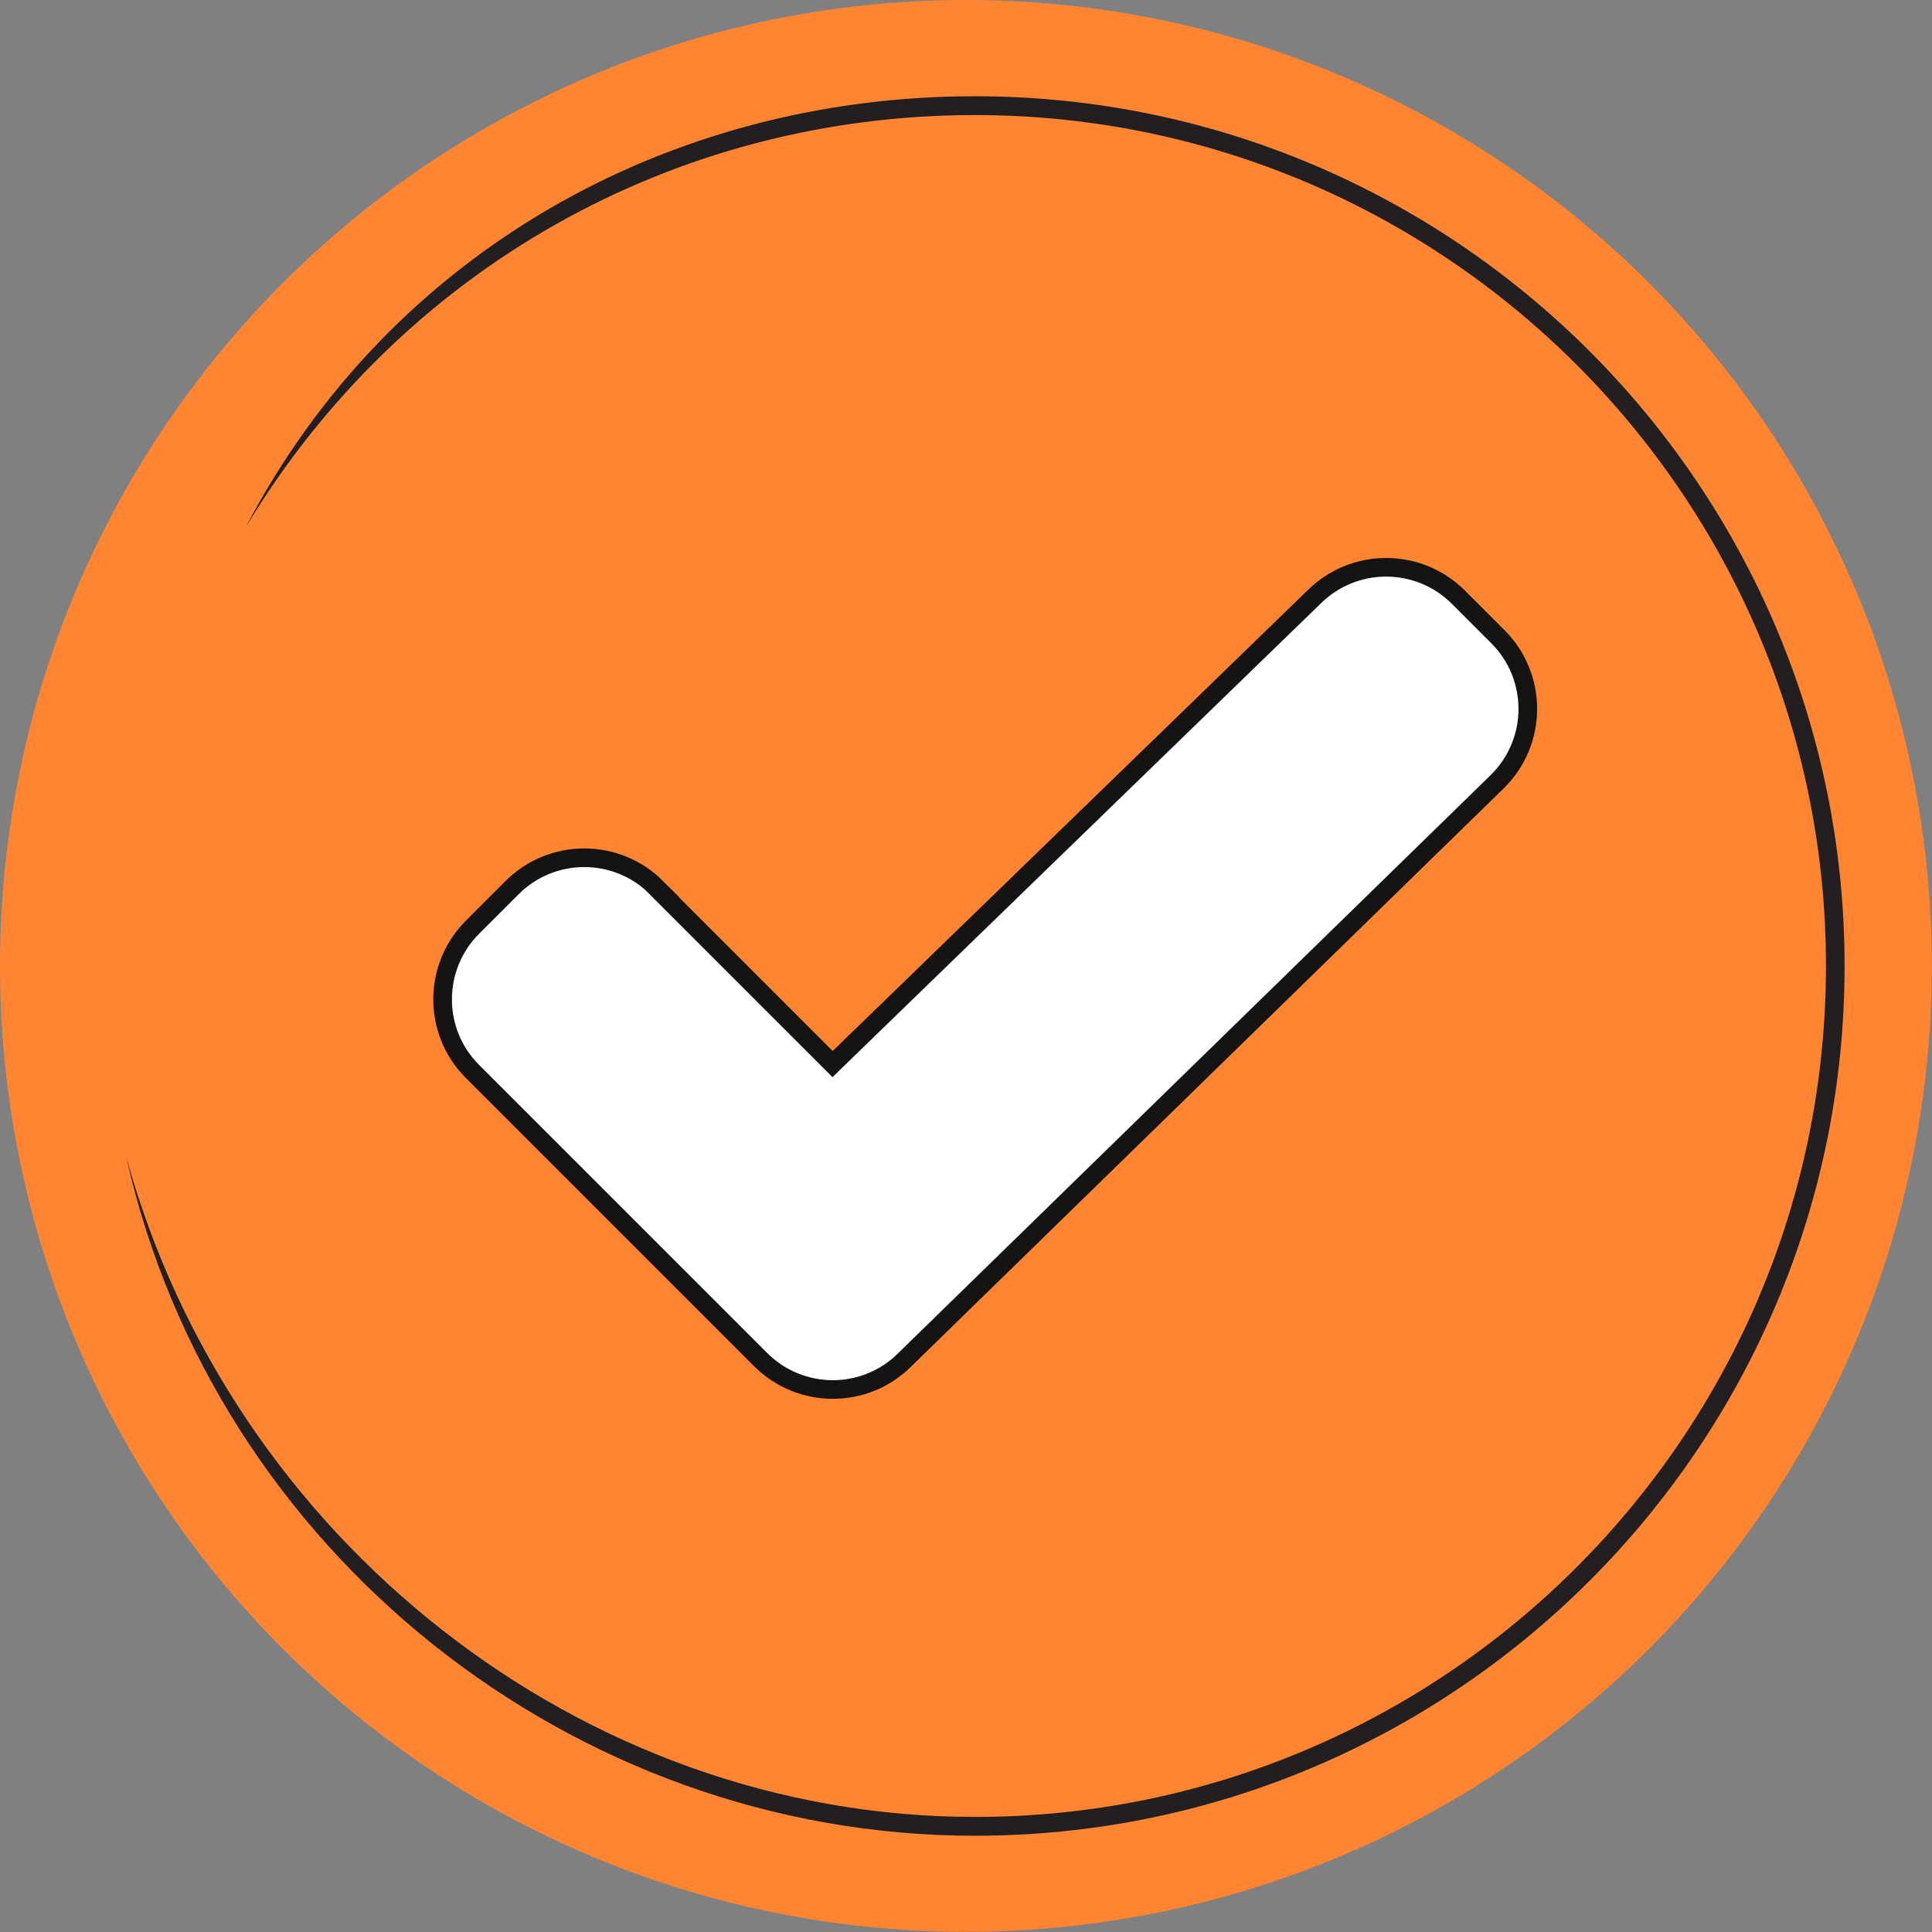
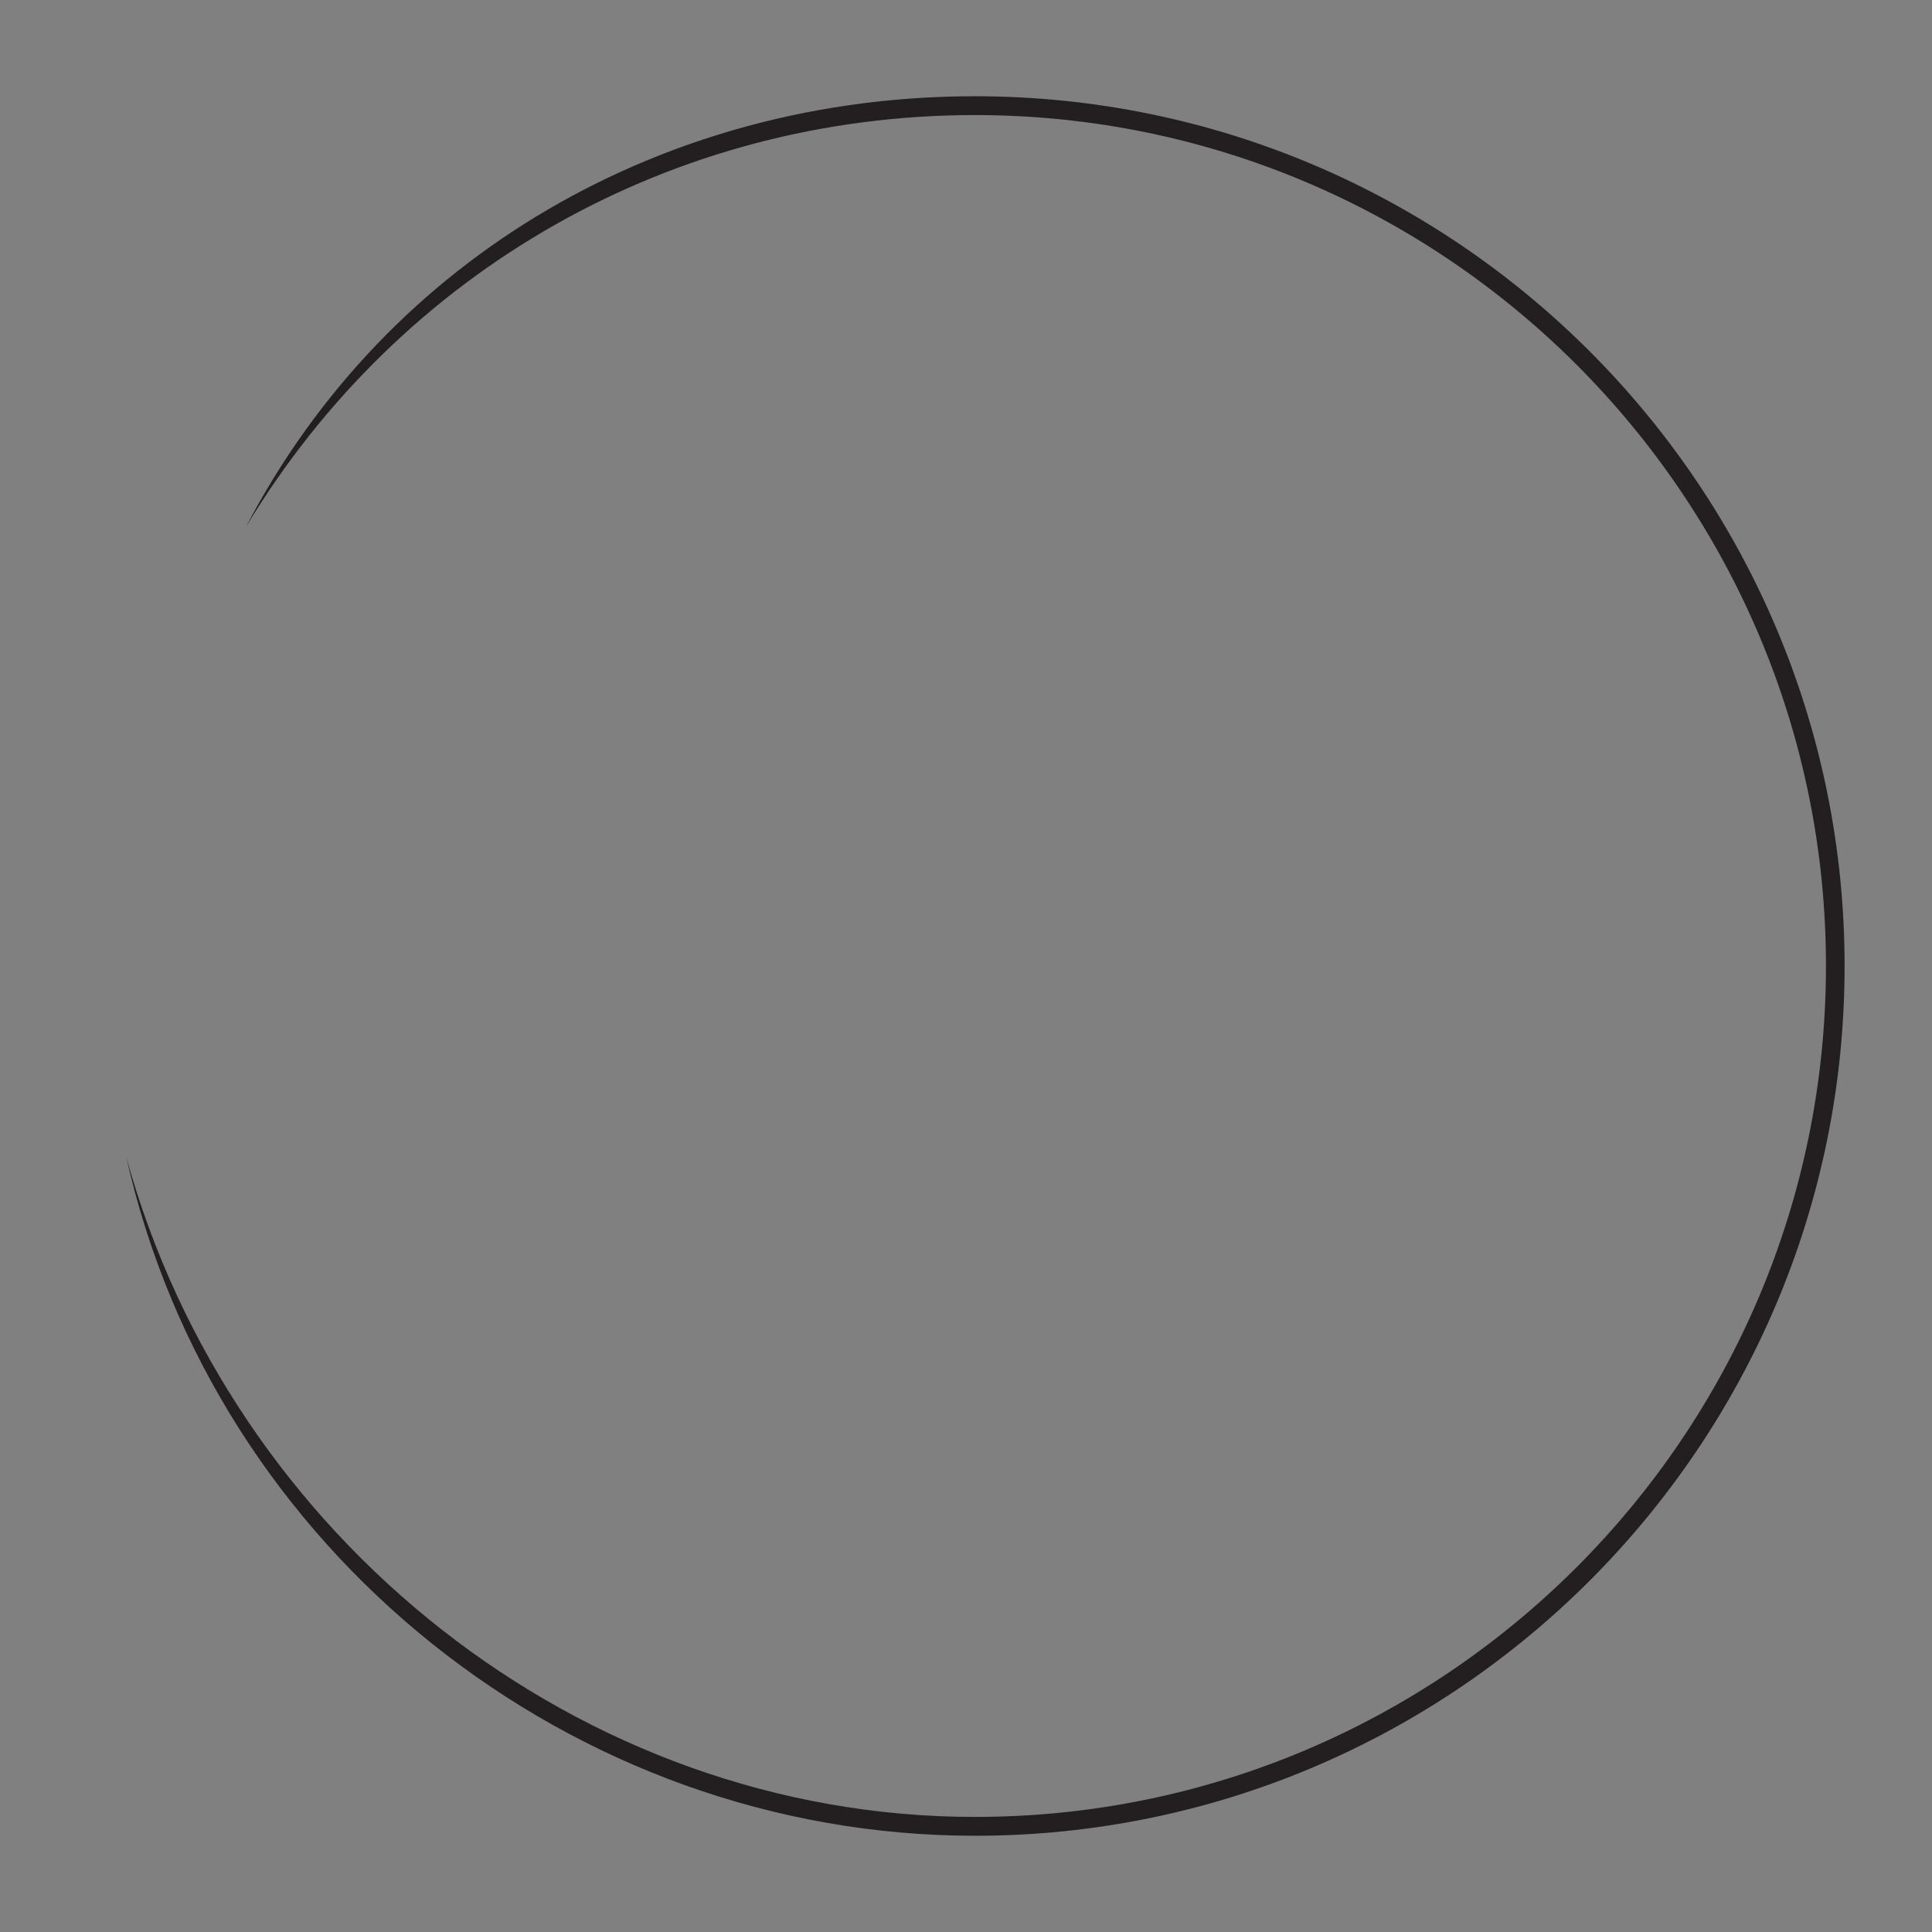
<svg xmlns="http://www.w3.org/2000/svg" id="Layer_1" data-name="Layer 1" viewBox="0 0 100.57 100.57">
  <rect x="0" y="0" width="100.57" height="100.57" fill="#808080" stroke="none" />
  <defs>
    <style>
      .cls-1 {
        fill: #fff;
        stroke: url(#_àäìÕßêà_îðíà_â_íü_òêà);
        stroke-miterlimit: 10;
        stroke-width: .97px;
      }

      .cls-2 {
        fill: #231f20;
      }

      .cls-3 {
        fill: #ff8533;
      }
    </style>
    <radialGradient id="_àäìÕßêà_îðíà_â_íü_òêà" data-name="àäìÕßêà ÷îðíà â´íü¹òêà" cx="51.29" cy="50.93" fx="51.29" fy="50.93" r="25.54" gradientUnits="userSpaceOnUse">
      <stop offset=".57" stop-color="#161412" />
      <stop offset=".8" stop-color="#161412" />
      <stop offset="1" stop-color="#161412" />
    </radialGradient>
  </defs>
-   <circle class="cls-3" cx="50.28" cy="50.28" r="50.28" />
-   <path class="cls-1" d="M34.18,46.21c-2.08-2.08-5.45-2.08-7.53,0l-2.05,2.05c-2.08,2.08-2.08,5.45,0,7.52l14.99,14.99c2.08,2.08,5.45,2.08,7.52,0l30.86-30.11c2.08-2.08,2.08-5.44,0-7.52l-2.05-2.05c-2.08-2.08-5.45-2.08-7.53,0l-25.05,24.3-9.18-9.18Z" />
  <path class="cls-2" d="M50.75,95.56c-20.99,0-39.57-14.84-44.17-35.3,5.46,19.79,23.63,34.32,44.17,34.32,24.43,0,44.3-19.87,44.3-44.3S75.17,5.99,50.75,5.99c-15.66,0-29.85,8.01-37.95,21.44C20.24,13.2,34.74,5.01,50.75,5.01c24.97,0,45.27,20.31,45.27,45.28s-20.31,45.27-45.27,45.27Z" />
</svg>